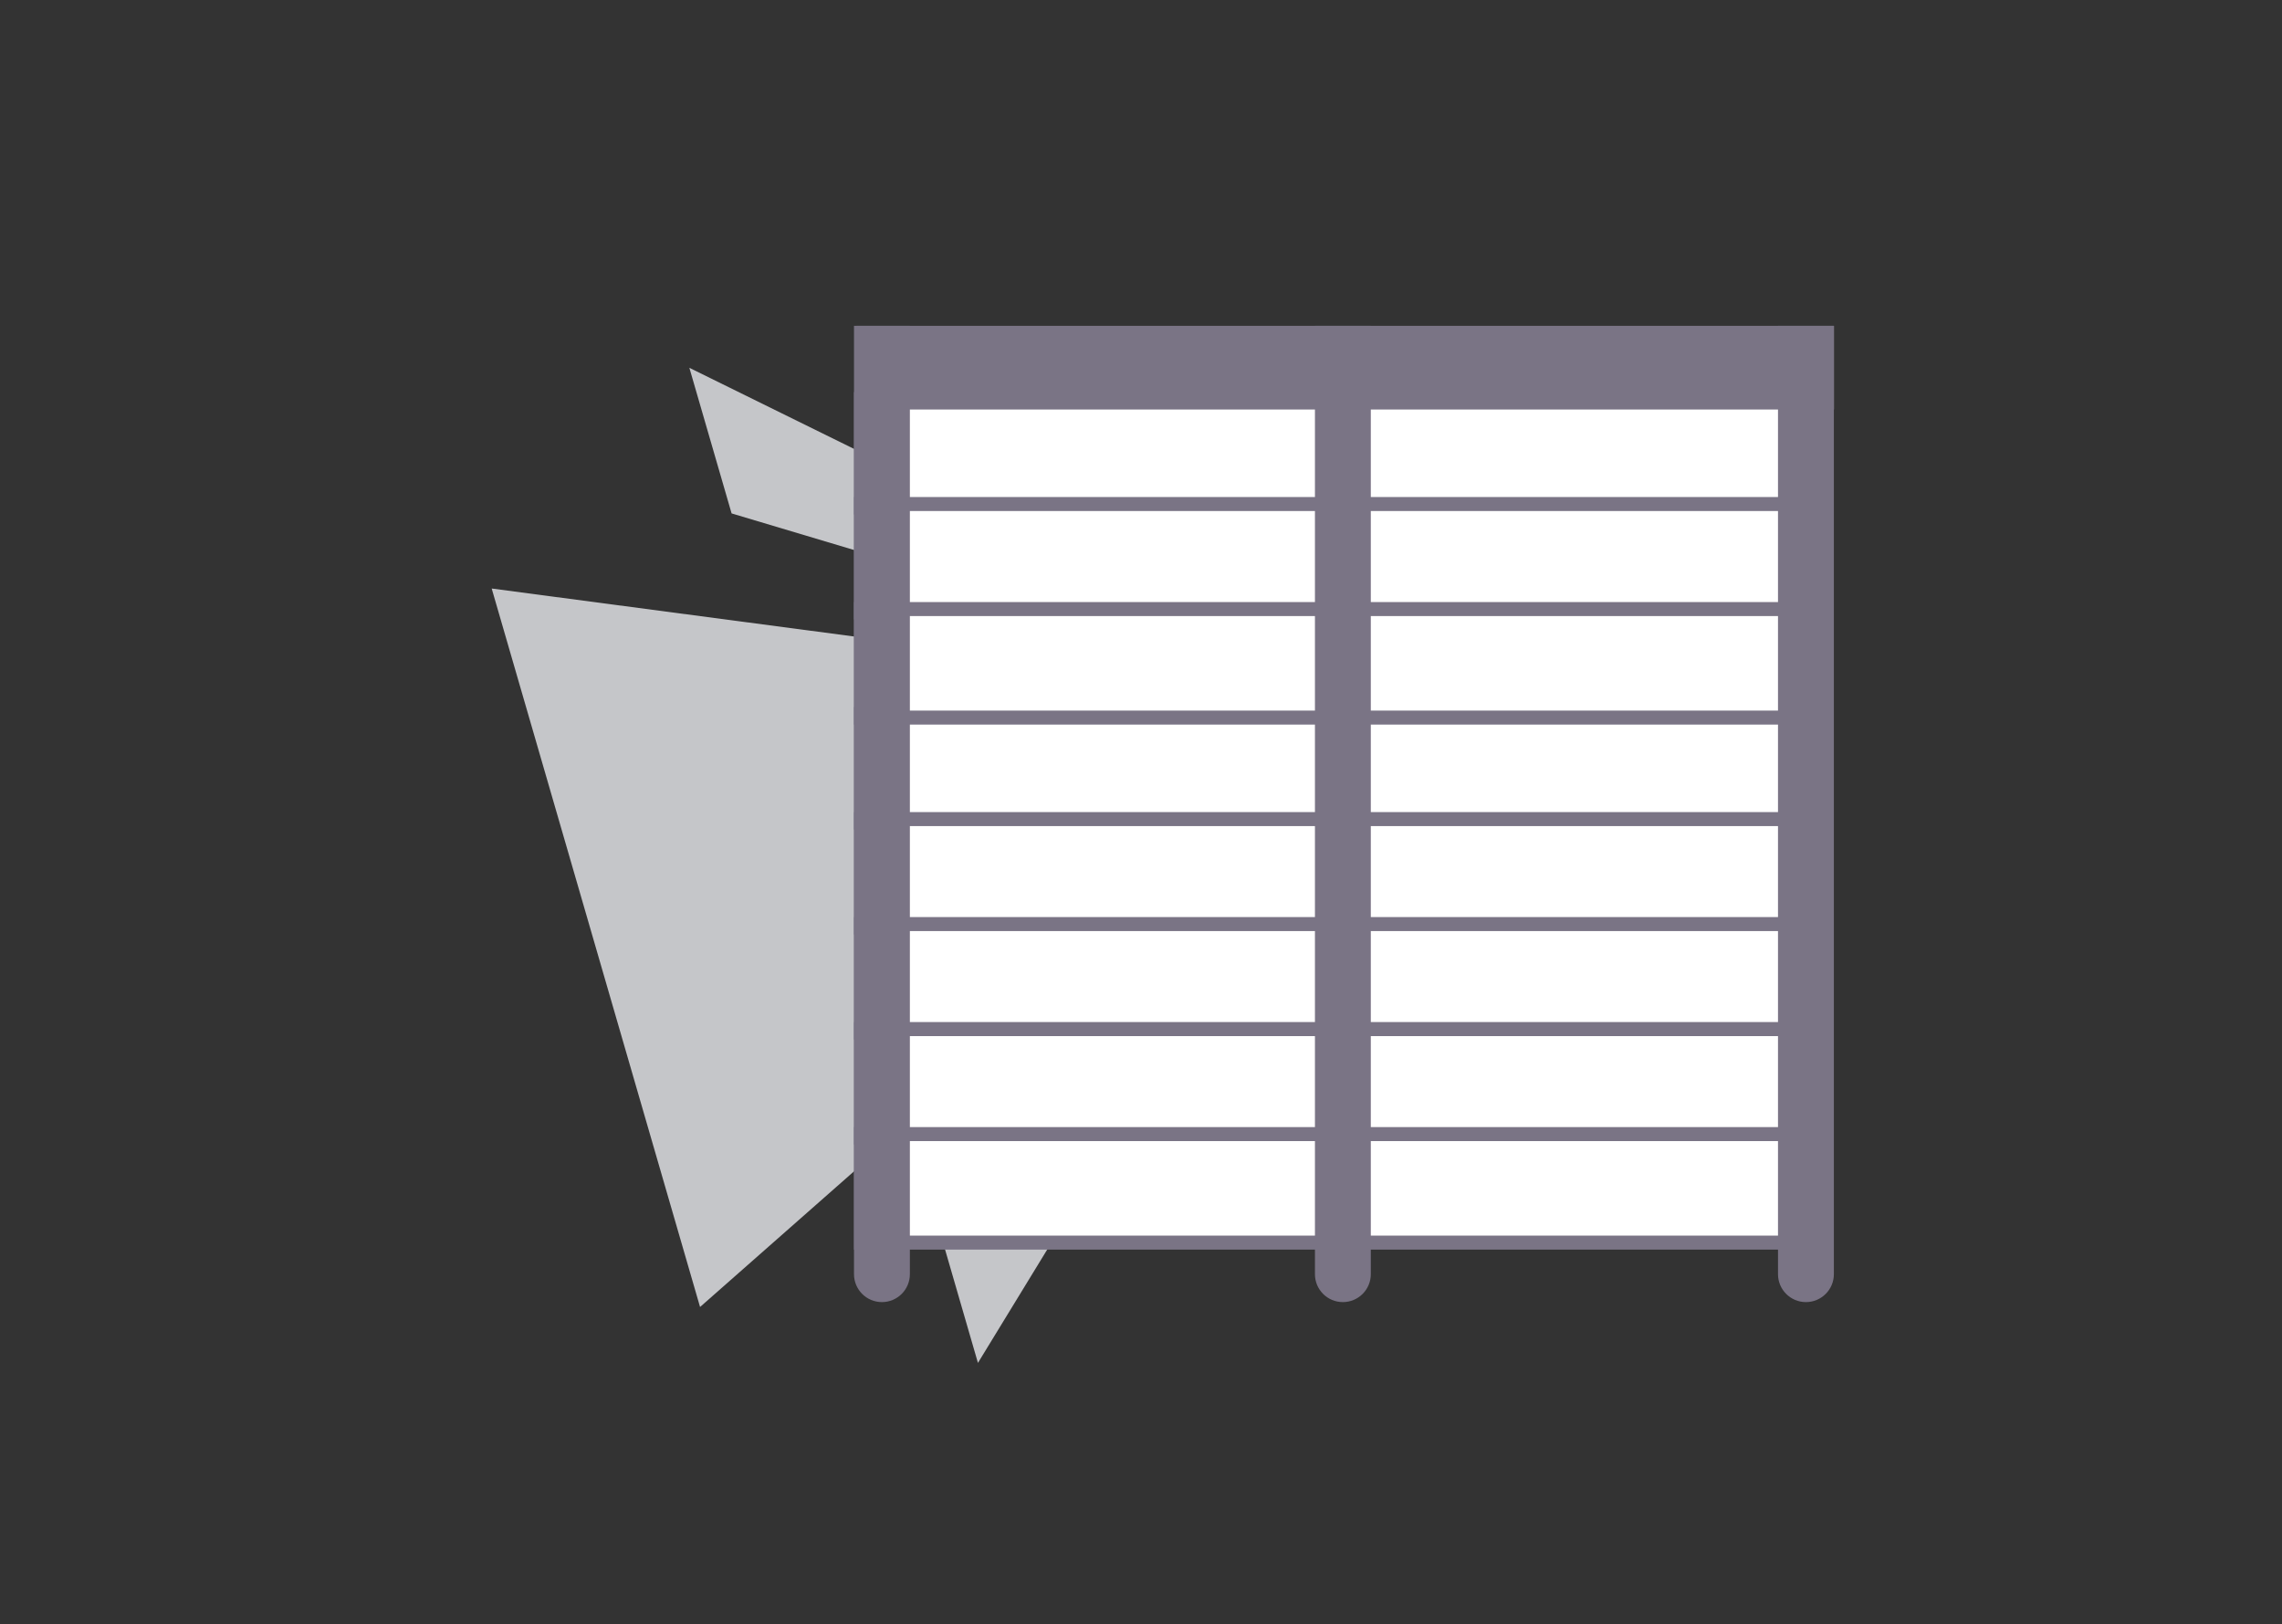
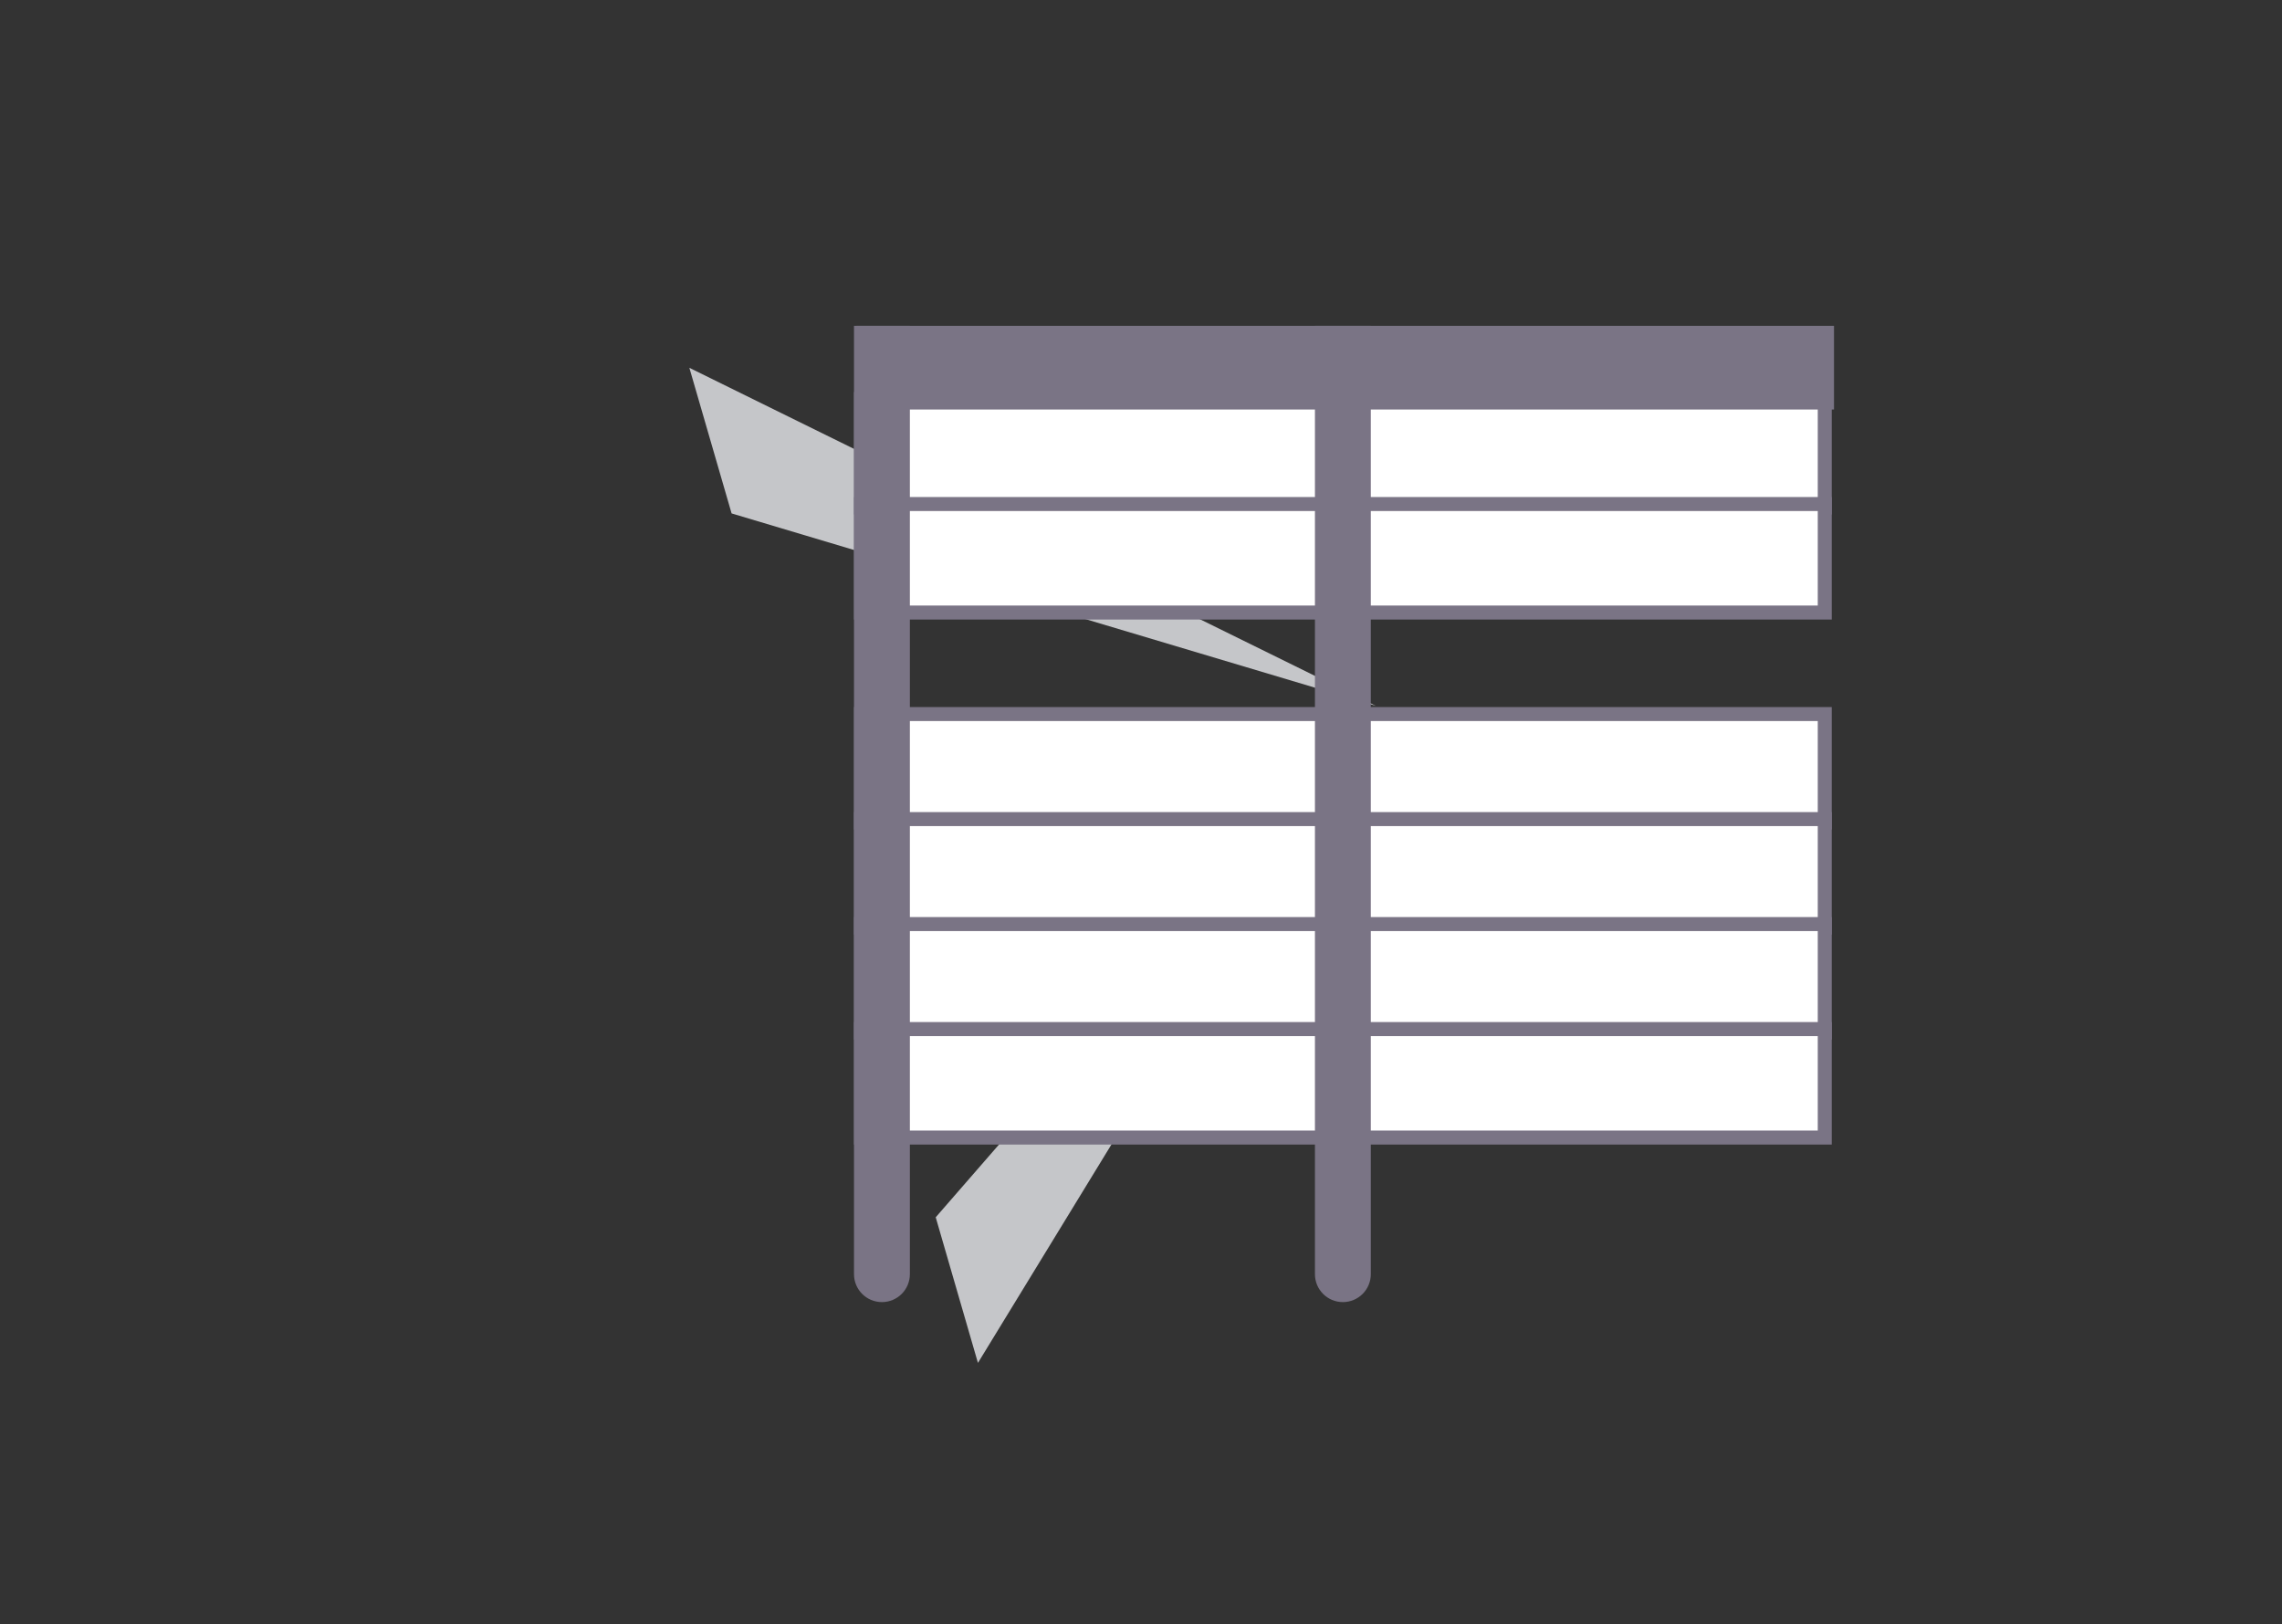
<svg xmlns="http://www.w3.org/2000/svg" width="163" height="116" viewBox="0 0 163 116" fill="none">
  <rect x="0" y="0" width="163" height="116" fill="#333333" stroke="none" />
  <path d="M49.24 26.27L98.275 50.415L52.257 36.67L49.24 26.27Z" fill="#E9EBEF" fill-opacity="0.8" />
  <path d="M69.853 97.342L98.36 50.708L66.837 86.942L69.853 97.342Z" fill="#E9EBEF" fill-opacity="0.8" />
-   <path d="M35.121 42.034L98.699 50.45L50.004 93.348L35.121 42.034Z" fill="#E9EBEF" fill-opacity="0.8" />
+   <path d="M35.121 42.034L50.004 93.348L35.121 42.034Z" fill="#E9EBEF" fill-opacity="0.8" />
  <g clip-path="url(#clip0_675_1385)">
    <rect x="61.5" y="36.25" width="7.75" height="68.84" transform="rotate(-90 61.5 36.25)" fill="white" stroke="#7A7485" />
    <rect x="61.5" y="43.75" width="7.75" height="68.84" transform="rotate(-90 61.5 43.75)" fill="white" stroke="#7A7485" />
    <rect x="61.5" y="58.75" width="7.75" height="68.84" transform="rotate(-90 61.5 58.75)" fill="white" stroke="#7A7485" />
    <rect x="61.5" y="66.25" width="7.75" height="68.84" transform="rotate(-90 61.5 66.25)" fill="white" stroke="#7A7485" />
    <rect x="61.5" y="73.75" width="7.75" height="68.84" transform="rotate(-90 61.5 73.75)" fill="white" stroke="#7A7485" />
    <rect x="61.5" y="81.25" width="7.75" height="68.84" transform="rotate(-90 61.5 81.25)" fill="white" stroke="#7A7485" />
-     <rect x="61.5" y="88.75" width="7.75" height="68.84" transform="rotate(-90 61.5 88.75)" fill="white" stroke="#7A7485" />
-     <rect x="61.5" y="51.25" width="7.75" height="68.84" transform="rotate(-90 61.5 51.25)" fill="white" stroke="#7A7485" />
    <rect x="61.66" y="28.75" width="5.25" height="68.84" transform="rotate(-90 61.66 28.75)" fill="#7A7485" stroke="#7A7485" />
    <path d="M62.995 92.5C62.169 92.5 61.5 91.831 61.5 91.005V23.5H64.491V91.005C64.491 91.831 63.821 92.5 62.995 92.5Z" fill="#7A7485" stroke="#7A7485" />
-     <path d="M128.995 92.5C128.17 92.5 127.5 91.831 127.5 91.005V23.5H130.491V91.005C130.491 91.831 129.821 92.5 128.995 92.5Z" fill="#7A7485" stroke="#7A7485" />
    <path d="M95.919 92.5C95.093 92.5 94.424 91.831 94.424 91.005V23.5H97.415V91.005C97.415 91.831 96.745 92.5 95.919 92.5Z" fill="#7A7485" stroke="#7A7485" />
  </g>
  <defs>
    <clipPath id="clip0_675_1385">
      <rect width="70" height="70" fill="white" transform="translate(61 23.271)" />
    </clipPath>
  </defs>
</svg>